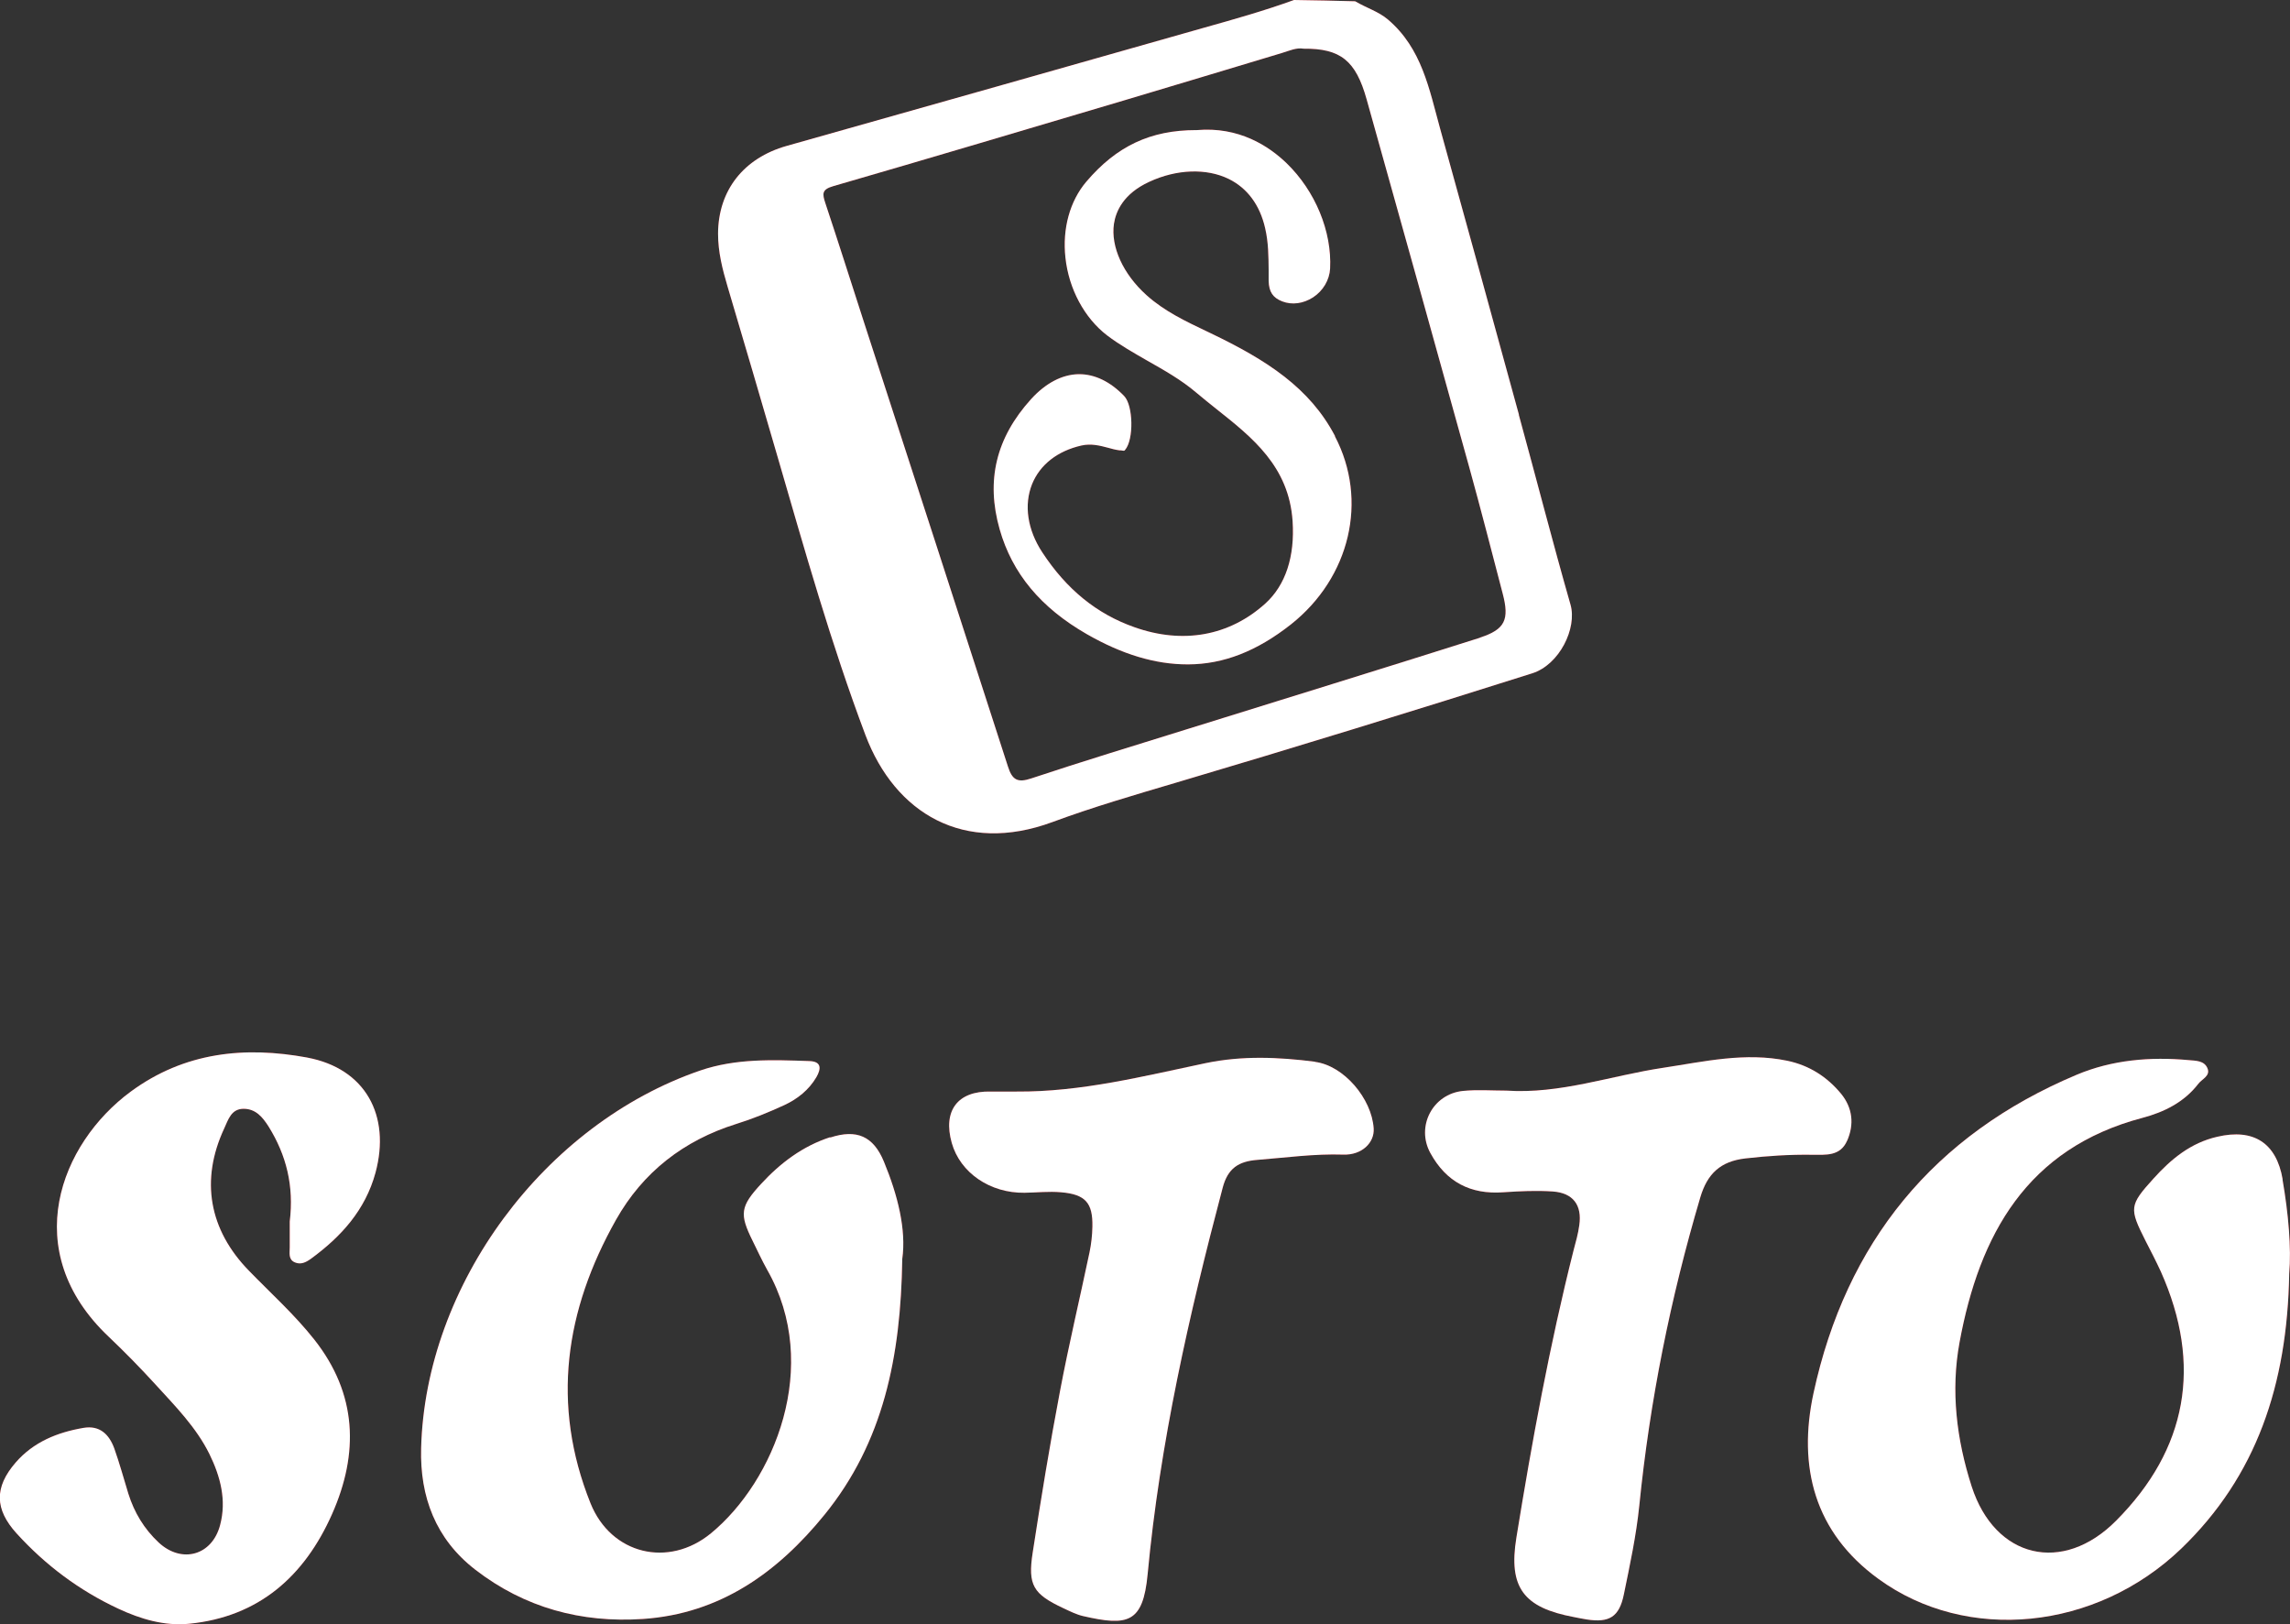
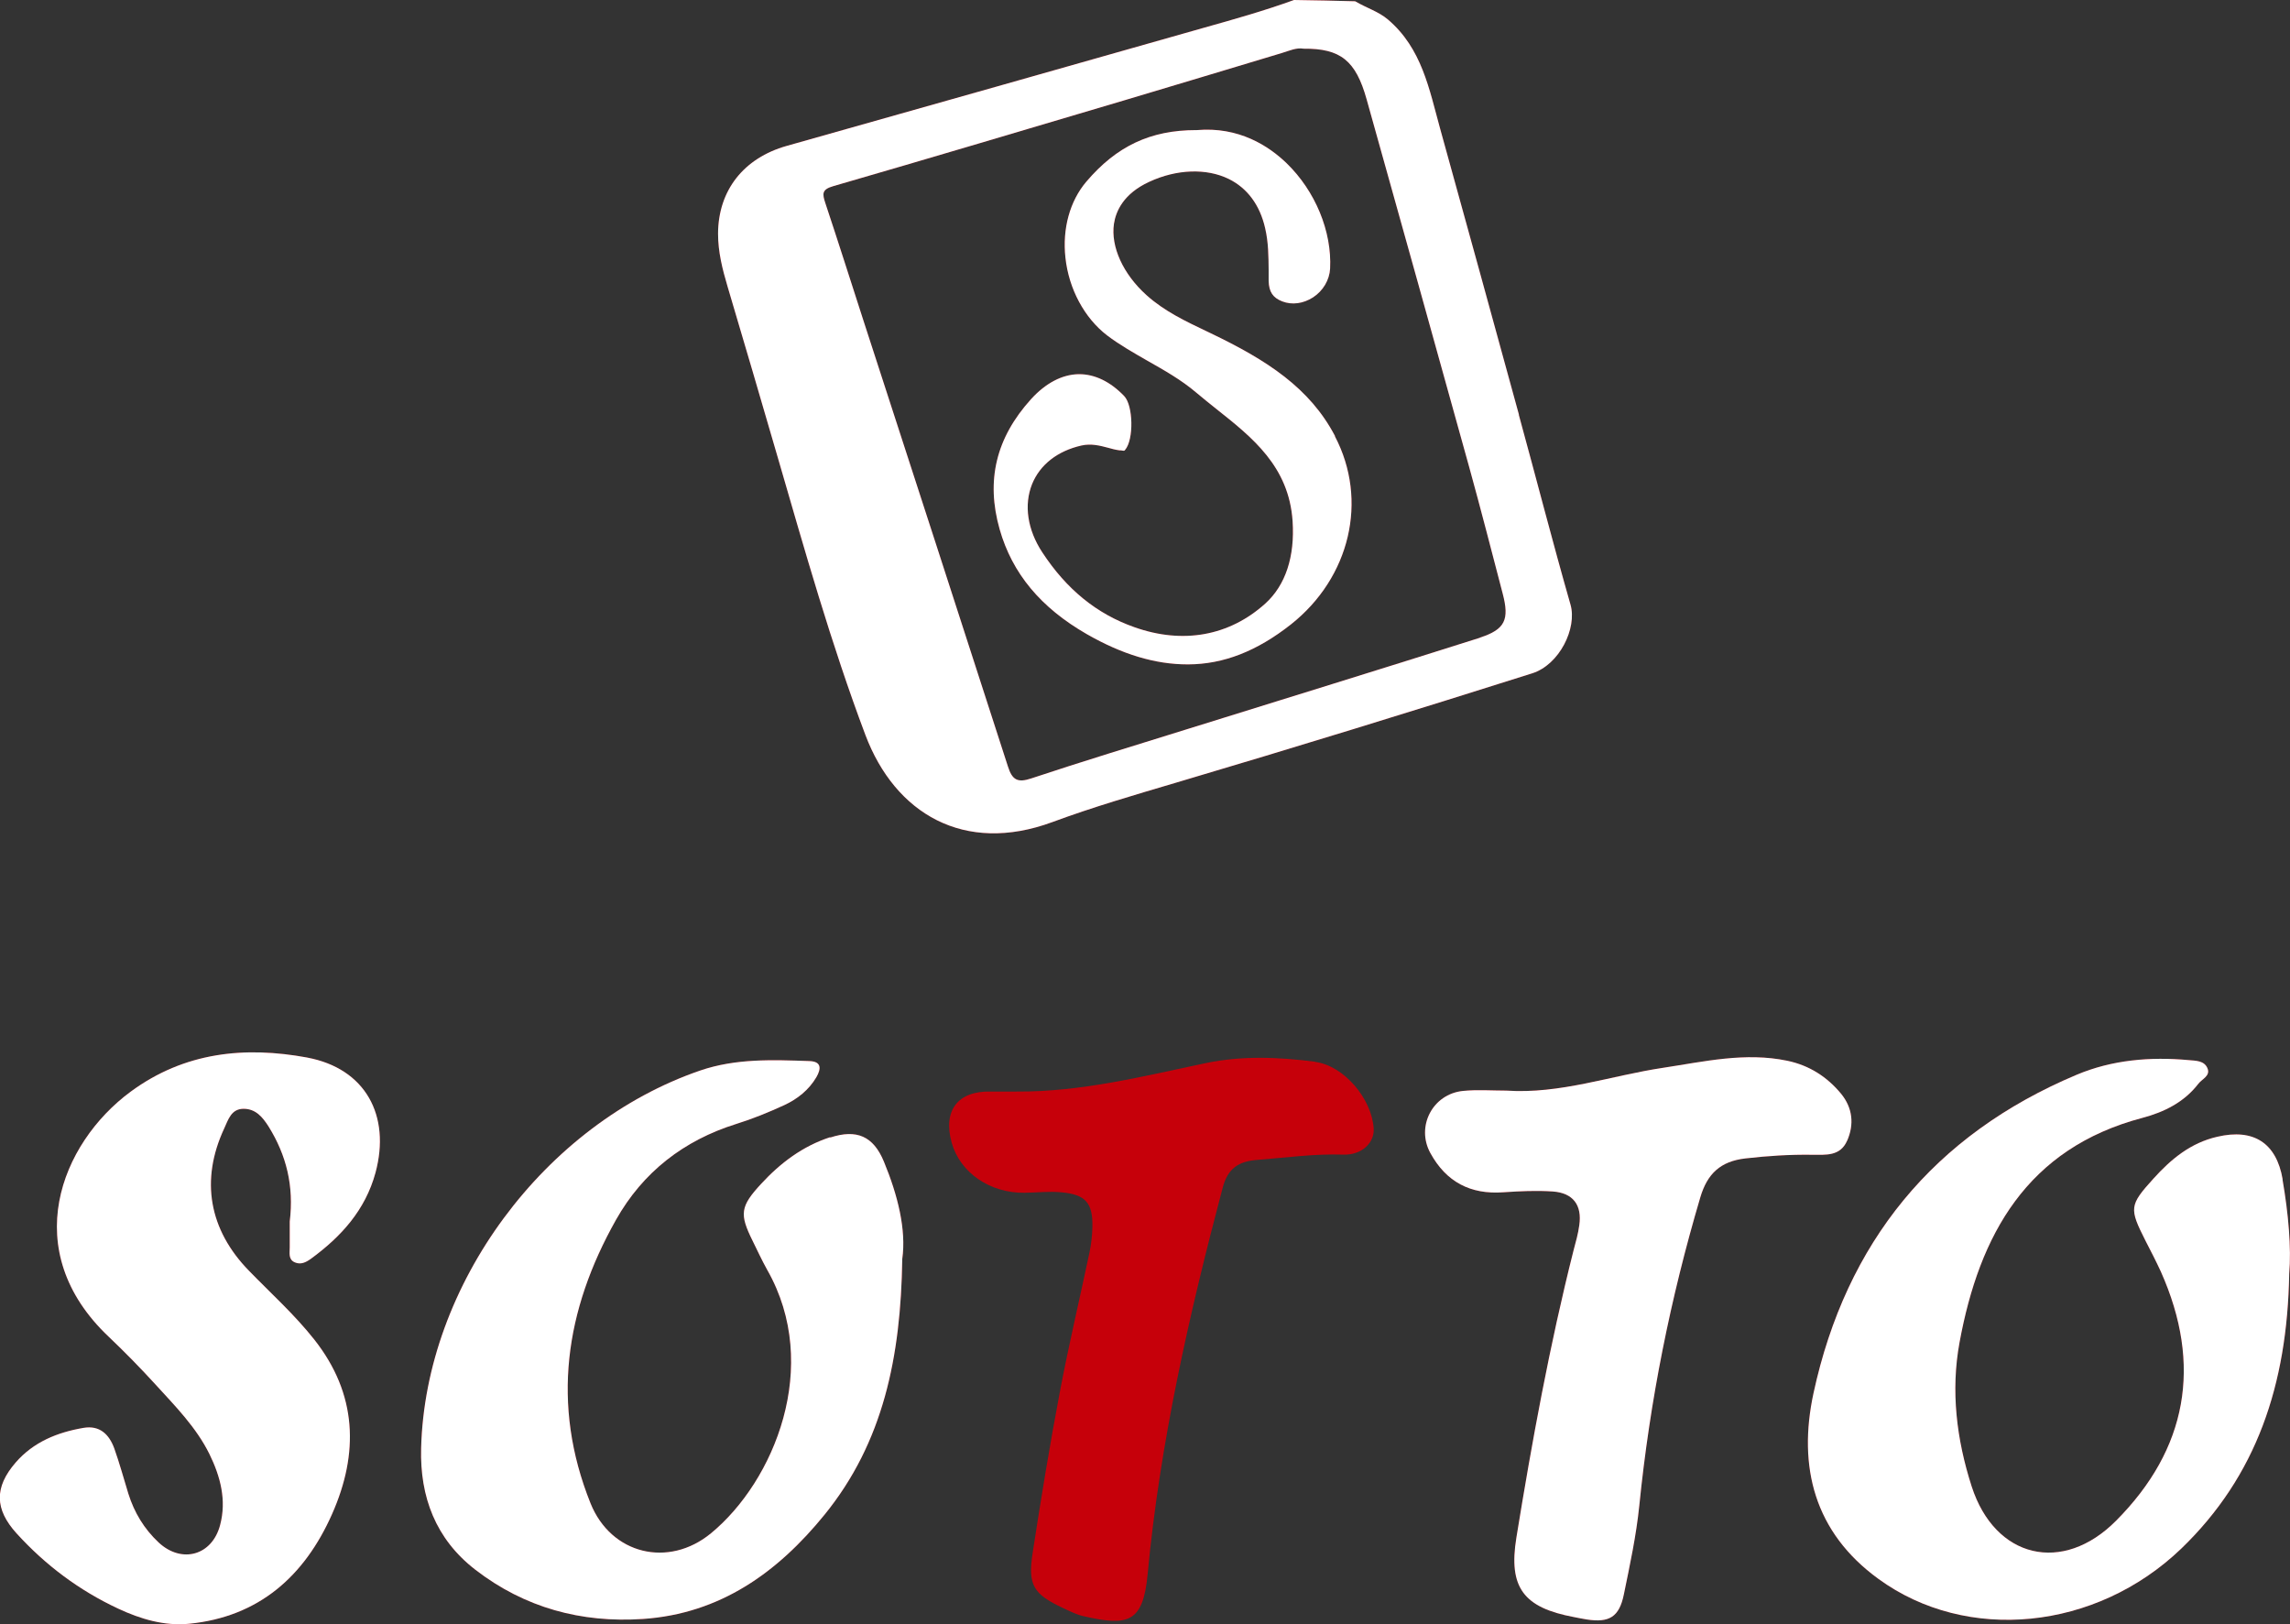
<svg xmlns="http://www.w3.org/2000/svg" id="Capa_2" data-name="Capa 2" viewBox="0 0 143.45 101.75">
  <rect x="0" y="0" width="143.45" height="101.75" fill="#333333" stroke="none" />
  <defs>
    <style>
      .cls-1 {
        fill: #c6000a;
      }

      .cls-2 {
        fill: #fff;
      }
    </style>
  </defs>
  <g id="Capa_1-2" data-name="Capa 1">
    <g>
      <g>
        <path class="cls-1" d="M52,71.24c-1.72.56-3.11,1.61-4.32,2.92-1.31,1.42-1.37,1.89-.53,3.58.3.61.58,1.22.91,1.81,3.42,6.01.44,13.24-3.52,16.5-2.66,2.19-6.26,1.33-7.55-1.88-2.48-6.19-1.59-12.1,1.6-17.76,1.68-2.98,4.24-4.97,7.53-6,1.03-.32,2.03-.73,3.01-1.18.82-.38,1.54-.95,2.01-1.75.3-.52.34-.99-.45-1.01-2.3-.08-4.59-.17-6.82.59-9.77,3.35-17.23,13.42-17.49,23.67-.08,3.04.91,5.68,3.39,7.6,3.09,2.39,6.65,3.35,10.51,3.09,4.83-.33,8.43-2.91,11.37-6.53,3.68-4.53,4.78-9.88,4.87-16.02.26-1.83-.28-4-1.15-6.1-.66-1.6-1.71-2.05-3.36-1.51Z" />
        <path class="cls-1" d="M142.99,73.88c-.39-2.28-1.82-3.2-4.09-2.67-1.67.38-2.9,1.4-4,2.62-1.52,1.68-1.53,1.86-.5,3.9.33.64.66,1.28.96,1.93,2.61,5.85,1.66,11.12-2.81,15.61-3.34,3.36-7.58,2.36-9.04-2.15-.95-2.95-1.32-5.99-.76-9.03,1.24-6.74,4.22-12.15,11.45-14.06,1.36-.36,2.62-.98,3.51-2.14.23-.3.77-.49.57-.97-.2-.48-.72-.47-1.17-.51-2.41-.22-4.8-.02-7.03.92-8.96,3.77-14.44,10.51-16.48,19.95-.99,4.6.05,8.71,4.07,11.63,5.53,4.03,13.62,3.24,18.97-1.9,4.71-4.54,6.64-10.26,6.76-17.21.14-1.64-.05-3.78-.42-5.92Z" />
        <path class="cls-1" d="M19.25,66.25c-3.91-.72-7.69-.35-11.07,2.14-4.39,3.24-7.07,9.96-1.37,15.35,1.01.96,1.99,1.96,2.93,2.99,1.24,1.36,2.55,2.68,3.38,4.36.69,1.41,1.08,2.89.67,4.44-.5,1.92-2.41,2.44-3.85,1.1-.91-.85-1.53-1.88-1.9-3.06-.29-.95-.55-1.9-.88-2.83-.32-.88-.91-1.47-1.94-1.29-1.63.28-3.12.88-4.24,2.17-1.34,1.55-1.32,2.92.06,4.44,1.81,1.99,3.92,3.57,6.36,4.71,1.41.66,2.9,1.1,4.44.95,4.38-.43,7.24-2.99,8.96-6.87,1.69-3.81,1.58-7.52-1.11-10.93-1.23-1.56-2.71-2.89-4.09-4.31-2.51-2.57-3.06-5.68-1.56-8.91.26-.56.44-1.24,1.22-1.24.76,0,1.19.52,1.57,1.12,1.11,1.79,1.59,3.71,1.32,5.94,0,.45,0,1.04,0,1.62,0,.35-.1.76.32.94.37.16.69,0,1-.22,1.9-1.39,3.41-3.05,4.05-5.39.97-3.59-.63-6.54-4.28-7.22Z" />
        <path class="cls-1" d="M82.37,66.51c-2.28-.29-4.55-.39-6.85.09-3.91.82-7.8,1.81-11.84,1.78-.54,0-1.08,0-1.62,0-2.07-.05-3.01,1.2-2.44,3.22.53,1.87,2.4,3.15,4.56,3.12.76-.01,1.53-.1,2.29-.03,1.52.13,1.99.66,1.96,2.15-.01.54-.07,1.08-.18,1.61-.61,2.9-1.3,5.79-1.85,8.7-.64,3.36-1.19,6.73-1.71,10.11-.32,2.05.04,2.6,1.91,3.48.41.19.82.4,1.25.5,2.79.64,3.75.45,4.04-2.62.77-8.22,2.59-16.24,4.7-24.21.32-1.22.99-1.66,2.18-1.75,1.79-.14,3.57-.39,5.38-.33,1.16.04,1.96-.75,1.9-1.64-.12-1.87-1.87-3.94-3.68-4.17Z" />
        <path class="cls-1" d="M115.71,71.46c.45-1.03.34-2.05-.37-2.93-.88-1.07-2-1.79-3.38-2.08-2.63-.55-5.2.05-7.77.44-3.28.49-6.46,1.66-9.84,1.43-.9,0-1.81-.07-2.7.02-1.91.19-2.96,2.23-2.05,3.89.99,1.81,2.51,2.61,4.57,2.46,1.03-.07,2.07-.12,3.1-.05,1.27.09,1.84.85,1.66,2.11-.07.53-.22,1.06-.36,1.58-1.5,5.94-2.6,11.95-3.58,17.99-.51,3.13.45,4.39,3.6,4.98.27.05.53.11.8.15,1.41.22,2.04-.15,2.33-1.56.38-1.85.78-3.7.97-5.58.66-6.56,1.95-12.98,3.82-19.3.44-1.49,1.27-2.26,2.82-2.44,1.39-.16,2.78-.25,4.18-.23.86,0,1.77.11,2.2-.89Z" />
      </g>
      <g>
        <path class="cls-2" d="M52,71.24c-1.72.56-3.11,1.61-4.32,2.92-1.31,1.42-1.37,1.89-.53,3.58.3.61.58,1.22.91,1.81,3.42,6.01.44,13.24-3.52,16.5-2.66,2.19-6.26,1.33-7.55-1.88-2.48-6.19-1.59-12.1,1.6-17.76,1.68-2.98,4.24-4.97,7.53-6,1.03-.32,2.03-.73,3.01-1.18.82-.38,1.54-.95,2.01-1.75.3-.52.34-.99-.45-1.01-2.3-.08-4.59-.17-6.82.59-9.77,3.35-17.23,13.42-17.49,23.67-.08,3.04.91,5.68,3.39,7.6,3.09,2.39,6.65,3.35,10.51,3.09,4.83-.33,8.43-2.91,11.37-6.53,3.68-4.53,4.78-9.88,4.87-16.02.26-1.83-.28-4-1.15-6.1-.66-1.6-1.71-2.05-3.36-1.51Z" />
        <path class="cls-2" d="M142.99,73.88c-.39-2.28-1.82-3.2-4.09-2.67-1.67.38-2.9,1.4-4,2.62-1.52,1.68-1.53,1.86-.5,3.9.33.64.66,1.28.96,1.93,2.61,5.85,1.66,11.12-2.81,15.61-3.34,3.36-7.58,2.36-9.04-2.15-.95-2.95-1.32-5.99-.76-9.03,1.24-6.74,4.22-12.15,11.45-14.06,1.36-.36,2.62-.98,3.51-2.14.23-.3.77-.49.57-.97-.2-.48-.72-.47-1.17-.51-2.41-.22-4.8-.02-7.03.92-8.96,3.77-14.44,10.51-16.48,19.95-.99,4.6.05,8.71,4.07,11.63,5.53,4.03,13.62,3.24,18.97-1.9,4.71-4.54,6.64-10.26,6.76-17.21.14-1.64-.05-3.78-.42-5.92Z" />
        <path class="cls-2" d="M19.25,66.25c-3.91-.72-7.69-.35-11.07,2.14-4.39,3.24-7.07,9.96-1.37,15.35,1.01.96,1.99,1.96,2.93,2.99,1.24,1.36,2.55,2.68,3.38,4.36.69,1.41,1.08,2.89.67,4.44-.5,1.92-2.41,2.44-3.85,1.1-.91-.85-1.53-1.88-1.9-3.06-.29-.95-.55-1.9-.88-2.83-.32-.88-.91-1.47-1.94-1.29-1.63.28-3.12.88-4.24,2.17-1.34,1.55-1.32,2.92.06,4.44,1.81,1.99,3.92,3.57,6.36,4.71,1.41.66,2.9,1.1,4.44.95,4.38-.43,7.24-2.99,8.96-6.87,1.69-3.81,1.58-7.52-1.11-10.93-1.23-1.56-2.71-2.89-4.09-4.31-2.51-2.57-3.06-5.68-1.56-8.91.26-.56.44-1.24,1.22-1.24.76,0,1.19.52,1.57,1.12,1.11,1.79,1.59,3.71,1.32,5.94,0,.45,0,1.04,0,1.62,0,.35-.1.76.32.94.37.16.69,0,1-.22,1.9-1.39,3.41-3.05,4.05-5.39.97-3.59-.63-6.54-4.28-7.22Z" />
-         <path class="cls-2" d="M82.37,66.51c-2.28-.29-4.55-.39-6.85.09-3.91.82-7.8,1.81-11.84,1.78-.54,0-1.08,0-1.62,0-2.07-.05-3.01,1.2-2.44,3.22.53,1.87,2.4,3.15,4.56,3.12.76-.01,1.53-.1,2.29-.03,1.52.13,1.99.66,1.96,2.15-.01.54-.07,1.08-.18,1.61-.61,2.9-1.3,5.79-1.85,8.7-.64,3.36-1.19,6.73-1.71,10.11-.32,2.05.04,2.6,1.91,3.48.41.19.82.4,1.25.5,2.79.64,3.75.45,4.04-2.62.77-8.22,2.59-16.24,4.7-24.21.32-1.22.99-1.66,2.18-1.75,1.79-.14,3.57-.39,5.38-.33,1.16.04,1.96-.75,1.9-1.64-.12-1.87-1.87-3.94-3.68-4.17Z" />
        <path class="cls-2" d="M115.71,71.46c.45-1.03.34-2.05-.37-2.93-.88-1.07-2-1.79-3.38-2.08-2.63-.55-5.2.05-7.77.44-3.28.49-6.46,1.66-9.84,1.43-.9,0-1.81-.07-2.7.02-1.91.19-2.96,2.23-2.05,3.89.99,1.81,2.51,2.61,4.57,2.46,1.03-.07,2.07-.12,3.1-.05,1.27.09,1.84.85,1.66,2.11-.07.53-.22,1.06-.36,1.58-1.5,5.94-2.6,11.95-3.58,17.99-.51,3.13.45,4.39,3.6,4.98.27.05.53.11.8.15,1.41.22,2.04-.15,2.33-1.56.38-1.85.78-3.7.97-5.58.66-6.56,1.95-12.98,3.82-19.3.44-1.49,1.27-2.26,2.82-2.44,1.39-.16,2.78-.25,4.18-.23.86,0,1.77.11,2.2-.89Z" />
      </g>
    </g>
    <g>
      <g>
        <path class="cls-1" d="M95.15,25.98c-1.64-5.98-3.28-11.96-4.94-17.93-.68-2.46-1.14-5.02-3.27-6.83-.59-.5-1.32-.71-2.05-1.14-1.28-.04-2.55-.06-3.83-.08-1.88.68-3.76,1.21-5.65,1.74-8.71,2.47-17.42,4.95-26.13,7.4-2.69.76-4.29,2.78-4.3,5.5,0,1.14.27,2.21.59,3.29,1.06,3.56,2.1,7.12,3.14,10.69,1.7,5.85,3.35,11.71,5.5,17.42,1.86,4.93,6.19,7.5,11.71,5.46,2.54-.94,5.15-1.7,7.75-2.47,7.46-2.21,14.89-4.5,22.31-6.85,1.71-.54,2.82-2.83,2.4-4.3-1.13-3.95-2.15-7.93-3.24-11.9ZM92.71,39.95c-6.15,1.95-12.32,3.85-18.48,5.77-3.21,1-6.43,1.98-9.62,3.04-.86.29-1.2.11-1.47-.74-3-9.3-6.02-18.6-9.04-27.9-.8-2.47-1.58-4.94-2.4-7.4-.19-.58-.23-.85.5-1.06,6.08-1.76,12.14-3.57,18.21-5.37,3.3-.98,6.59-1.98,9.89-2.97.46-.14.91-.35,1.36-.27,2.31-.02,3.27.74,3.95,3.18,2.15,7.67,4.29,15.34,6.42,23.02.73,2.64,1.41,5.29,2.1,7.93.43,1.63.16,2.25-1.42,2.76Z" />
        <path class="cls-1" d="M83.63,27.32c-1.58-3.02-4.27-4.76-7.8-6.45l-.25-.12c-1.3-.62-2.64-1.25-3.76-2.26-1.47-1.32-2.25-3.04-2.04-4.47.12-.79.6-1.89,2.21-2.63,1.72-.8,3.59-.86,4.98-.18,1.16.57,1.95,1.63,2.28,3.08.21.9.21,1.77.22,2.62,0,.23,0,.46,0,.69.02.68.26,1.05.85,1.28.62.24,1.32.14,1.93-.25.63-.41,1.03-1.09,1.07-1.8.12-2.33-.93-4.87-2.73-6.61-1.11-1.07-2.98-2.3-5.62-2.07h-.04c-2.86,0-4.98,1-6.88,3.23-1.03,1.21-1.51,2.94-1.31,4.76.21,1.96,1.19,3.78,2.61,4.87.79.6,1.68,1.1,2.53,1.59,1.04.59,2.11,1.19,3.05,1.99.42.35.86.71,1.29,1.05,2.22,1.76,4.52,3.58,4.75,7,.15,2.23-.44,4.02-1.71,5.17-2.25,2.03-5.16,2.56-8.2,1.48-2.36-.83-4.25-2.37-5.77-4.69-.93-1.41-1.16-2.97-.64-4.27.5-1.23,1.6-2.08,3.09-2.42.62-.14,1.18.01,1.67.14.24.07.48.13.71.16h.09c.21.04.22.04.27-.03.55-.64.51-2.78-.06-3.37-.86-.9-1.84-1.37-2.81-1.37-.02,0-.03,0-.05,0-1.03.02-2.06.56-2.97,1.56-2.2,2.43-2.84,5.1-1.97,8.16.79,2.77,2.58,4.91,5.45,6.56,2.23,1.28,4.3,1.9,6.32,1.9h.05c2.21-.01,4.3-.83,6.42-2.5,3.72-2.94,4.86-7.79,2.76-11.79Z" />
      </g>
      <g>
        <path class="cls-2" d="M95.15,25.98c-1.64-5.98-3.28-11.96-4.94-17.93-.68-2.46-1.14-5.02-3.27-6.83-.59-.5-1.32-.71-2.05-1.14-1.28-.04-2.55-.06-3.83-.08-1.88.68-3.76,1.21-5.65,1.74-8.71,2.47-17.42,4.95-26.13,7.4-2.69.76-4.29,2.78-4.3,5.5,0,1.14.27,2.21.59,3.29,1.06,3.56,2.1,7.12,3.14,10.69,1.7,5.85,3.35,11.71,5.5,17.42,1.86,4.93,6.19,7.5,11.71,5.46,2.54-.94,5.15-1.7,7.75-2.47,7.46-2.21,14.89-4.5,22.31-6.85,1.71-.54,2.82-2.83,2.4-4.3-1.13-3.95-2.15-7.93-3.24-11.9ZM92.71,39.95c-6.15,1.95-12.32,3.85-18.48,5.77-3.21,1-6.43,1.98-9.62,3.04-.86.29-1.2.11-1.47-.74-3-9.3-6.02-18.6-9.04-27.9-.8-2.47-1.58-4.94-2.4-7.4-.19-.58-.23-.85.5-1.06,6.08-1.76,12.14-3.57,18.21-5.37,3.3-.98,6.59-1.98,9.89-2.97.46-.14.91-.35,1.36-.27,2.31-.02,3.27.74,3.95,3.18,2.15,7.67,4.29,15.34,6.42,23.02.73,2.64,1.41,5.29,2.1,7.93.43,1.63.16,2.25-1.42,2.76Z" />
        <path class="cls-2" d="M83.63,27.32c-1.58-3.02-4.27-4.76-7.8-6.45l-.25-.12c-1.3-.62-2.64-1.25-3.76-2.26-1.47-1.32-2.25-3.04-2.04-4.47.12-.79.6-1.89,2.21-2.63,1.72-.8,3.59-.86,4.98-.18,1.16.57,1.95,1.63,2.28,3.08.21.9.21,1.77.22,2.62,0,.23,0,.46,0,.69.02.68.26,1.05.85,1.28.62.24,1.32.14,1.93-.25.63-.41,1.03-1.09,1.07-1.8.12-2.33-.93-4.87-2.73-6.61-1.11-1.07-2.98-2.3-5.62-2.07h-.04c-2.86,0-4.98,1-6.88,3.23-1.03,1.21-1.51,2.94-1.31,4.76.21,1.96,1.19,3.78,2.61,4.87.79.6,1.68,1.1,2.53,1.59,1.04.59,2.11,1.19,3.05,1.99.42.35.86.71,1.29,1.05,2.22,1.76,4.52,3.58,4.75,7,.15,2.23-.44,4.02-1.71,5.17-2.25,2.03-5.16,2.56-8.2,1.48-2.36-.83-4.25-2.37-5.77-4.69-.93-1.41-1.16-2.97-.64-4.27.5-1.23,1.6-2.08,3.09-2.42.62-.14,1.18.01,1.67.14.24.07.48.13.71.16h.09c.21.04.22.04.27-.03.55-.64.51-2.78-.06-3.37-.86-.9-1.84-1.37-2.81-1.37-.02,0-.03,0-.05,0-1.03.02-2.06.56-2.97,1.56-2.2,2.43-2.84,5.1-1.97,8.16.79,2.77,2.58,4.91,5.45,6.56,2.23,1.28,4.3,1.9,6.32,1.9h.05c2.21-.01,4.3-.83,6.42-2.5,3.72-2.94,4.86-7.79,2.76-11.79Z" />
      </g>
    </g>
  </g>
</svg>